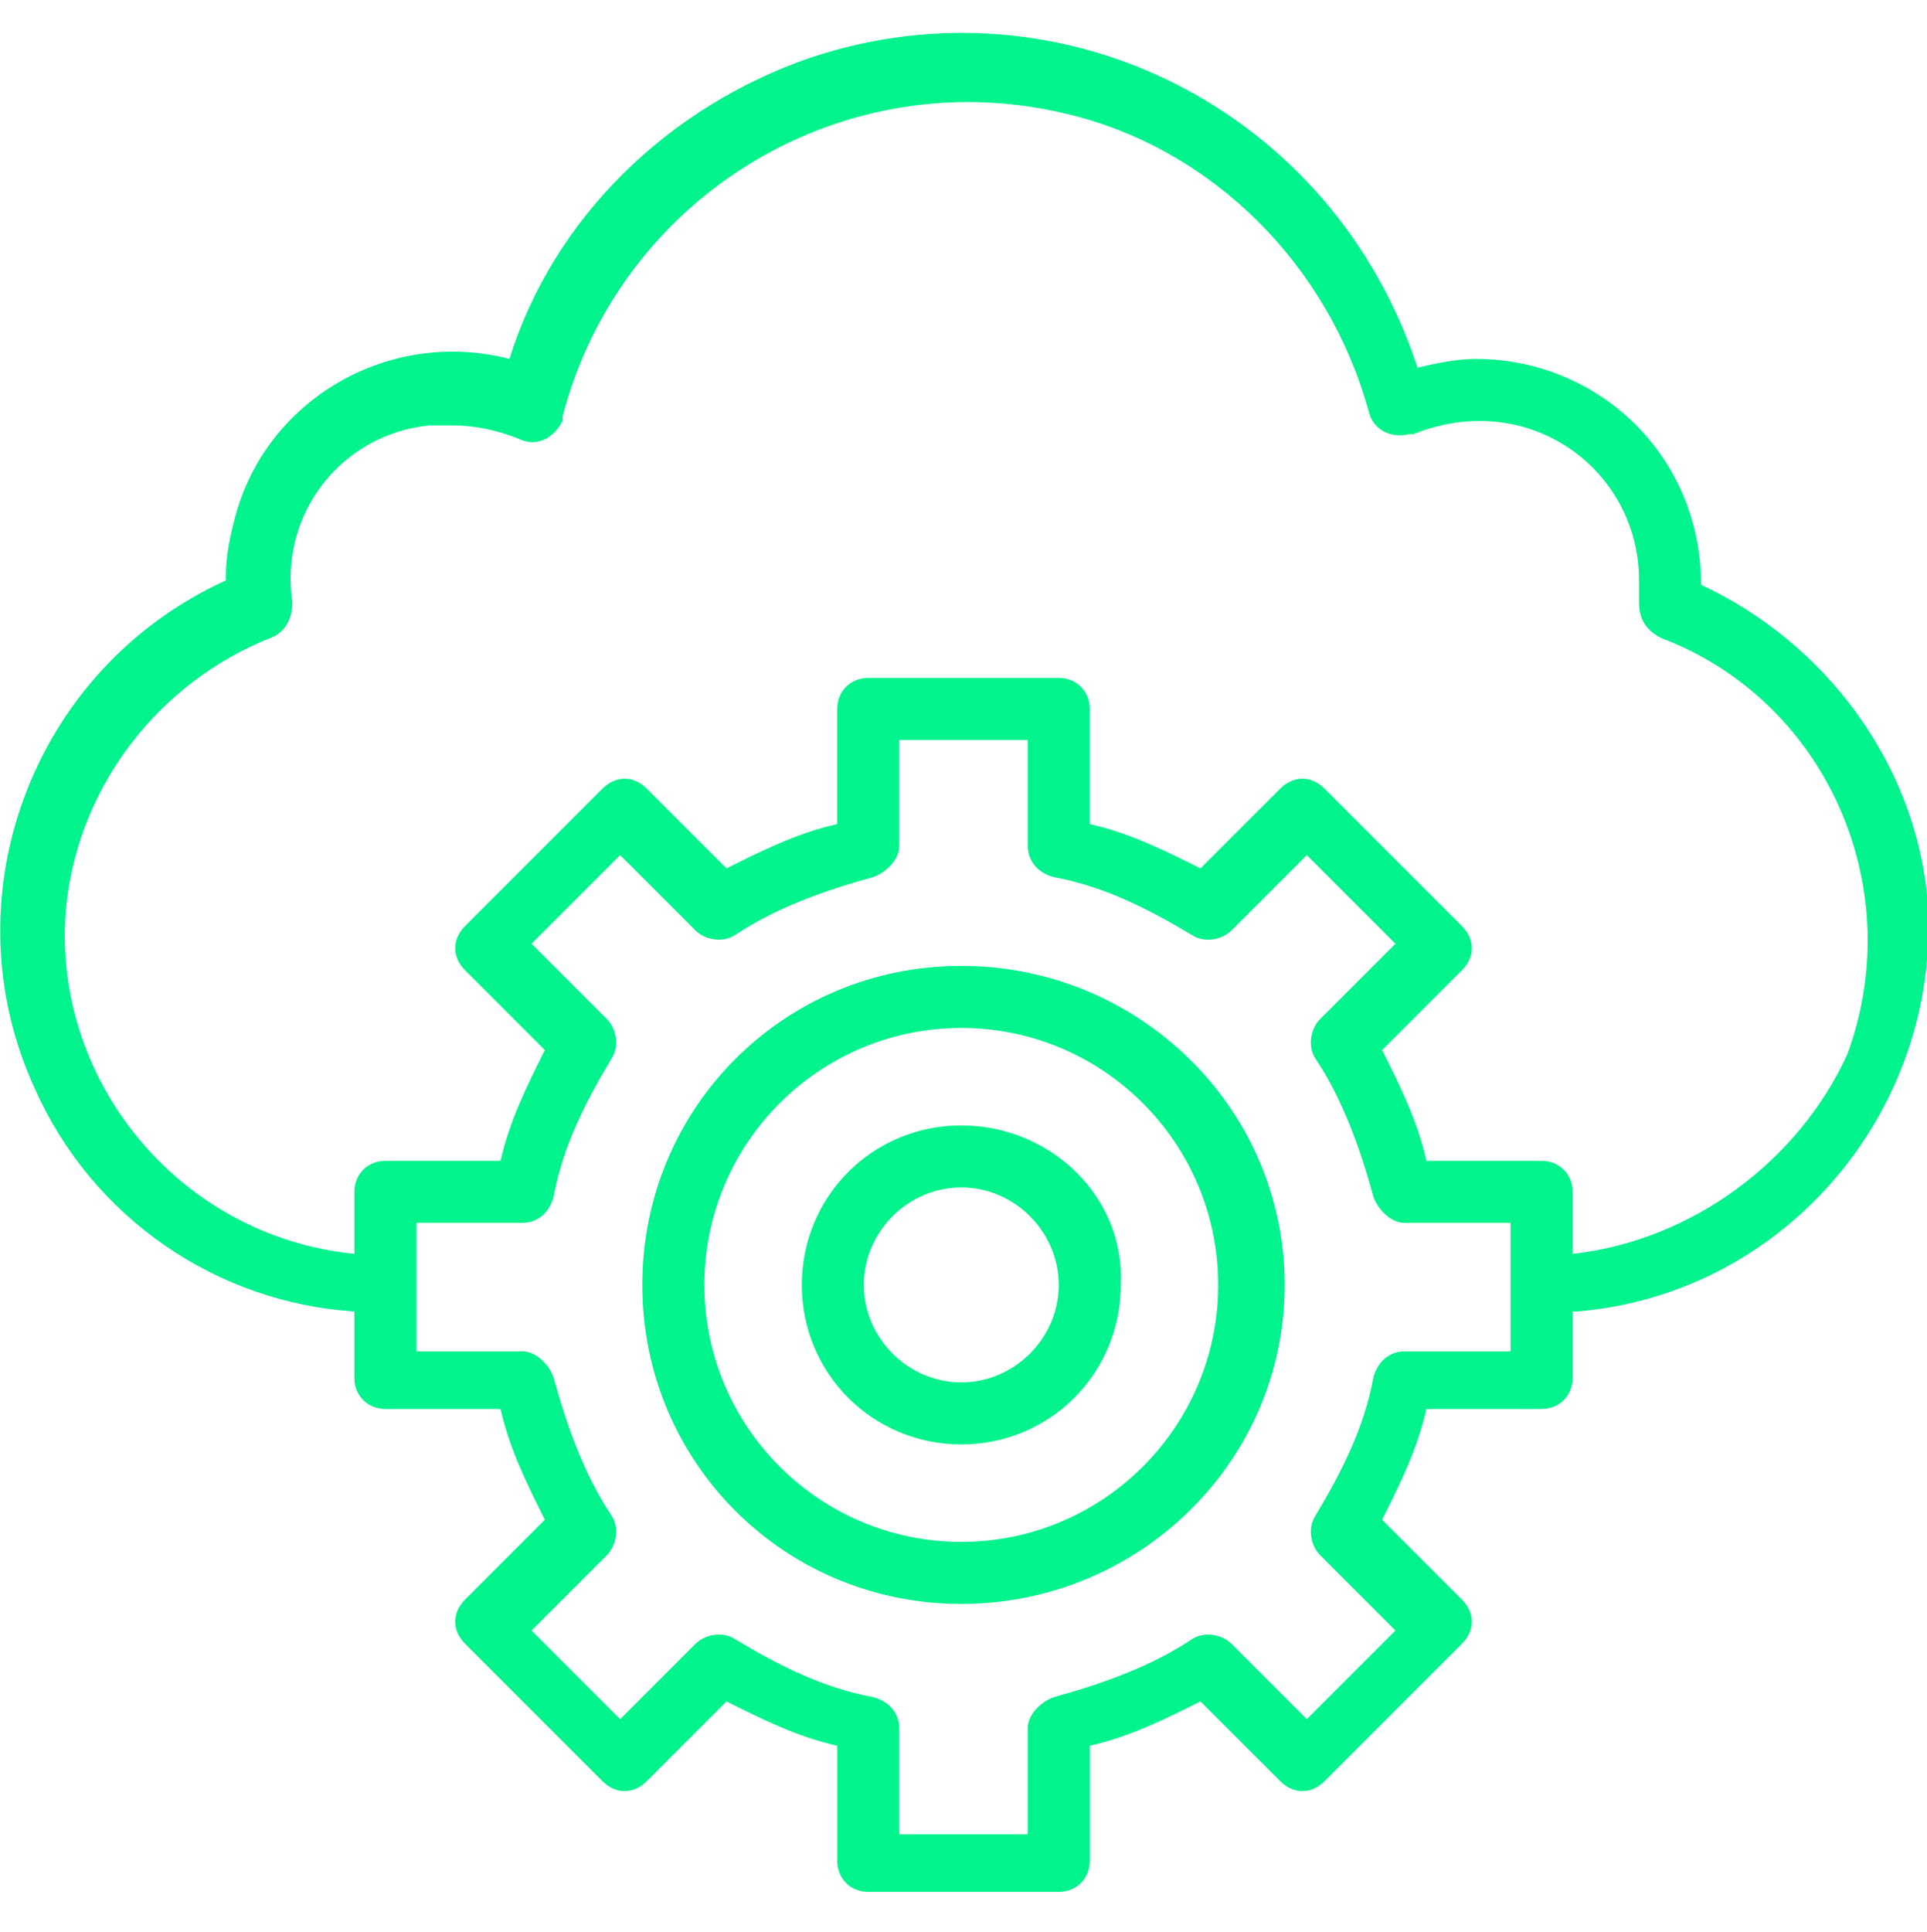
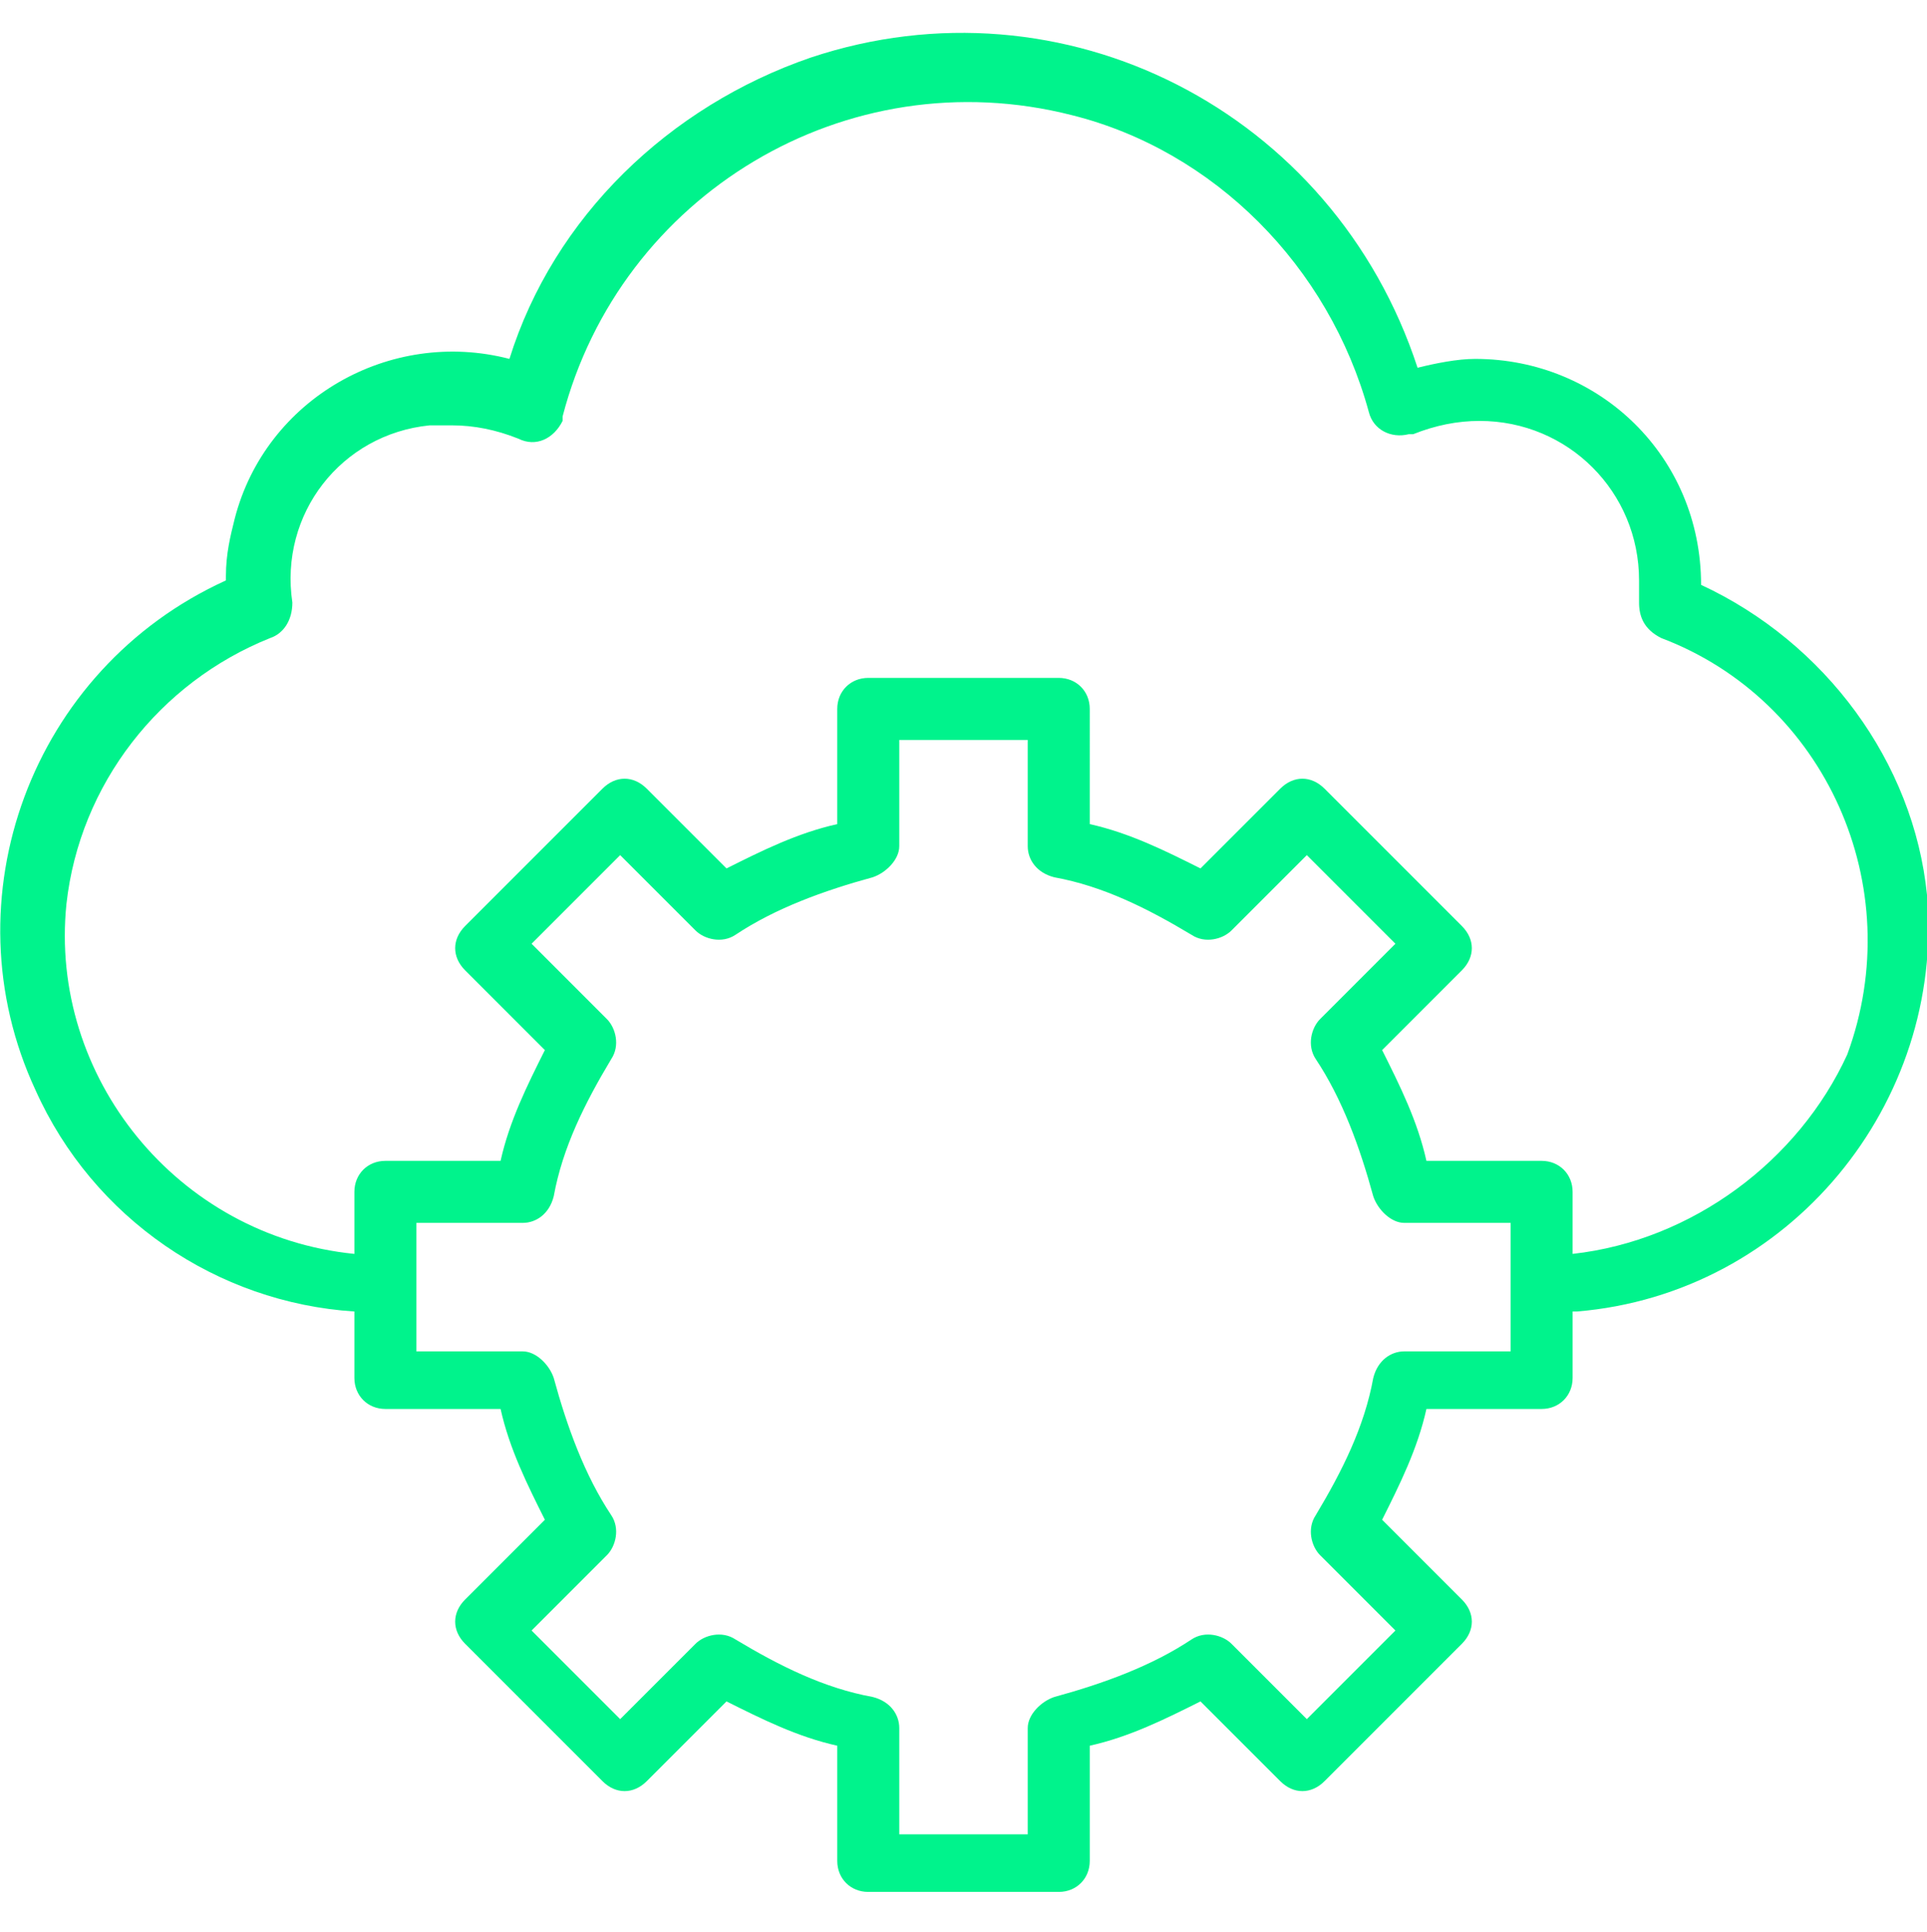
<svg xmlns="http://www.w3.org/2000/svg" version="1.1" id="Ebene_1" x="0px" y="0px" viewBox="0 0 43.5 43.6" style="enable-background:new 0 0 43.5 43.6;" xml:space="preserve">
  <style type="text/css">
	.st0{fill:#00F38C;}
</style>
  <g id="Cloud_service">
-     <path class="st0" d="M21.7,21.8c-4,0-7.2,3.2-7.2,7.2s3.2,7.2,7.2,7.2S29,33,29,29C29,25,25.7,21.8,21.7,21.8z M21.7,34.8   c-3.2,0-5.8-2.6-5.8-5.8s2.6-5.8,5.8-5.8s5.8,2.6,5.8,5.8C27.5,32.2,24.9,34.8,21.7,34.8z" />
-     <path class="st0" d="M21.7,25.4c-2,0-3.6,1.6-3.6,3.6s1.6,3.6,3.6,3.6s3.6-1.6,3.6-3.6C25.4,27,23.7,25.4,21.7,25.4z M21.7,31.2   c-1.2,0-2.2-1-2.2-2.2c0-1.2,1-2.2,2.2-2.2s2.2,1,2.2,2.2C23.9,30.2,22.9,31.2,21.7,31.2z" />
    <path class="st0" d="M38.4,13.2C38.4,13.1,38.4,13.1,38.4,13.2c0-2.9-2.3-5.1-5.1-5.1c-0.4,0-0.9,0.1-1.3,0.2   C30.1,2.5,24-0.6,18.3,1.3c-3.2,1.1-5.8,3.6-6.8,6.8c-2.7-0.7-5.5,0.9-6.2,3.6c-0.1,0.4-0.2,0.8-0.2,1.3c0,0,0,0,0,0.1   c-4.4,2-6.3,7.2-4.3,11.5c1.3,2.9,4.1,4.8,7.2,5v1.5c0,0.4,0.3,0.7,0.7,0.7h2.6c0.2,0.9,0.6,1.7,1,2.5l-1.8,1.8   c-0.3,0.3-0.3,0.7,0,1l3.1,3.1c0.3,0.3,0.7,0.3,1,0l1.8-1.8c0.8,0.4,1.6,0.8,2.5,1v2.6c0,0.4,0.3,0.7,0.7,0.7h4.3   c0.4,0,0.7-0.3,0.7-0.7v-2.6c0.9-0.2,1.7-0.6,2.5-1l1.8,1.8c0.3,0.3,0.7,0.3,1,0l3.1-3.1c0.3-0.3,0.3-0.7,0-1l-1.8-1.8   c0.4-0.8,0.8-1.6,1-2.5h2.6c0.4,0,0.7-0.3,0.7-0.7v-1.5c0,0,0,0,0.1,0c4.8-0.4,8.3-4.7,7.9-9.4C43.2,17.2,41.2,14.5,38.4,13.2z    M34.1,30.5h-2.4c-0.3,0-0.6,0.2-0.7,0.6c-0.2,1.1-0.7,2.1-1.3,3.1c-0.2,0.3-0.1,0.7,0.1,0.9l1.7,1.7l-2,2l-1.7-1.7   c-0.2-0.2-0.6-0.3-0.9-0.1c-0.9,0.6-2,1-3.1,1.3c-0.3,0.1-0.6,0.4-0.6,0.7v2.4h-2.9v-2.4c0-0.3-0.2-0.6-0.6-0.7   c-1.1-0.2-2.1-0.7-3.1-1.3c-0.3-0.2-0.7-0.1-0.9,0.1l-1.7,1.7l-2-2l1.7-1.7c0.2-0.2,0.3-0.6,0.1-0.9c-0.6-0.9-1-2-1.3-3.1   c-0.1-0.3-0.4-0.6-0.7-0.6H9.4v-2.9h2.4c0.3,0,0.6-0.2,0.7-0.6c0.2-1.1,0.7-2.1,1.3-3.1c0.2-0.3,0.1-0.7-0.1-0.9L12,21.3l2-2   l1.7,1.7c0.2,0.2,0.6,0.3,0.9,0.1c0.9-0.6,2-1,3.1-1.3c0.3-0.1,0.6-0.4,0.6-0.7v-2.4h2.9v2.4c0,0.3,0.2,0.6,0.6,0.7   c1.1,0.2,2.1,0.7,3.1,1.3c0.3,0.2,0.7,0.1,0.9-0.1l1.7-1.7l2,2L29.8,23c-0.2,0.2-0.3,0.6-0.1,0.9c0.6,0.9,1,2,1.3,3.1   c0.1,0.3,0.4,0.6,0.7,0.6h2.4V30.5z M35.5,28.3v-1.4c0-0.4-0.3-0.7-0.7-0.7h-2.6c-0.2-0.9-0.6-1.7-1-2.5l1.8-1.8   c0.3-0.3,0.3-0.7,0-1l-3.1-3.1c-0.3-0.3-0.7-0.3-1,0l-1.8,1.8c-0.8-0.4-1.6-0.8-2.5-1V16c0-0.4-0.3-0.7-0.7-0.7h-4.3   c-0.4,0-0.7,0.3-0.7,0.7v2.6c-0.9,0.2-1.7,0.6-2.5,1l-1.8-1.8c-0.3-0.3-0.7-0.3-1,0l-3.1,3.1c-0.3,0.3-0.3,0.7,0,1l1.8,1.8   c-0.4,0.8-0.8,1.6-1,2.5H8.7c-0.4,0-0.7,0.3-0.7,0.7v1.4c-4-0.4-6.9-4-6.5-7.9c0.3-2.7,2.1-5,4.6-6c0.3-0.1,0.5-0.4,0.5-0.8   c-0.3-2,1.1-3.8,3.1-4c0.2,0,0.3,0,0.5,0c0.5,0,1,0.1,1.5,0.3c0.4,0.2,0.8,0,1-0.4c0,0,0-0.1,0-0.1c1.3-5,6.4-8.1,11.5-6.8   C27.4,3.4,30,6,30.9,9.3c0.1,0.4,0.5,0.6,0.9,0.5c0,0,0.1,0,0.1,0c0.5-0.2,1-0.3,1.5-0.3c2,0,3.6,1.6,3.6,3.6c0,0.2,0,0.3,0,0.5   c0,0.3,0.1,0.6,0.5,0.8c3.7,1.4,5.6,5.6,4.2,9.4C40.6,26.2,38.2,28,35.5,28.3z" />
  </g>
</svg>